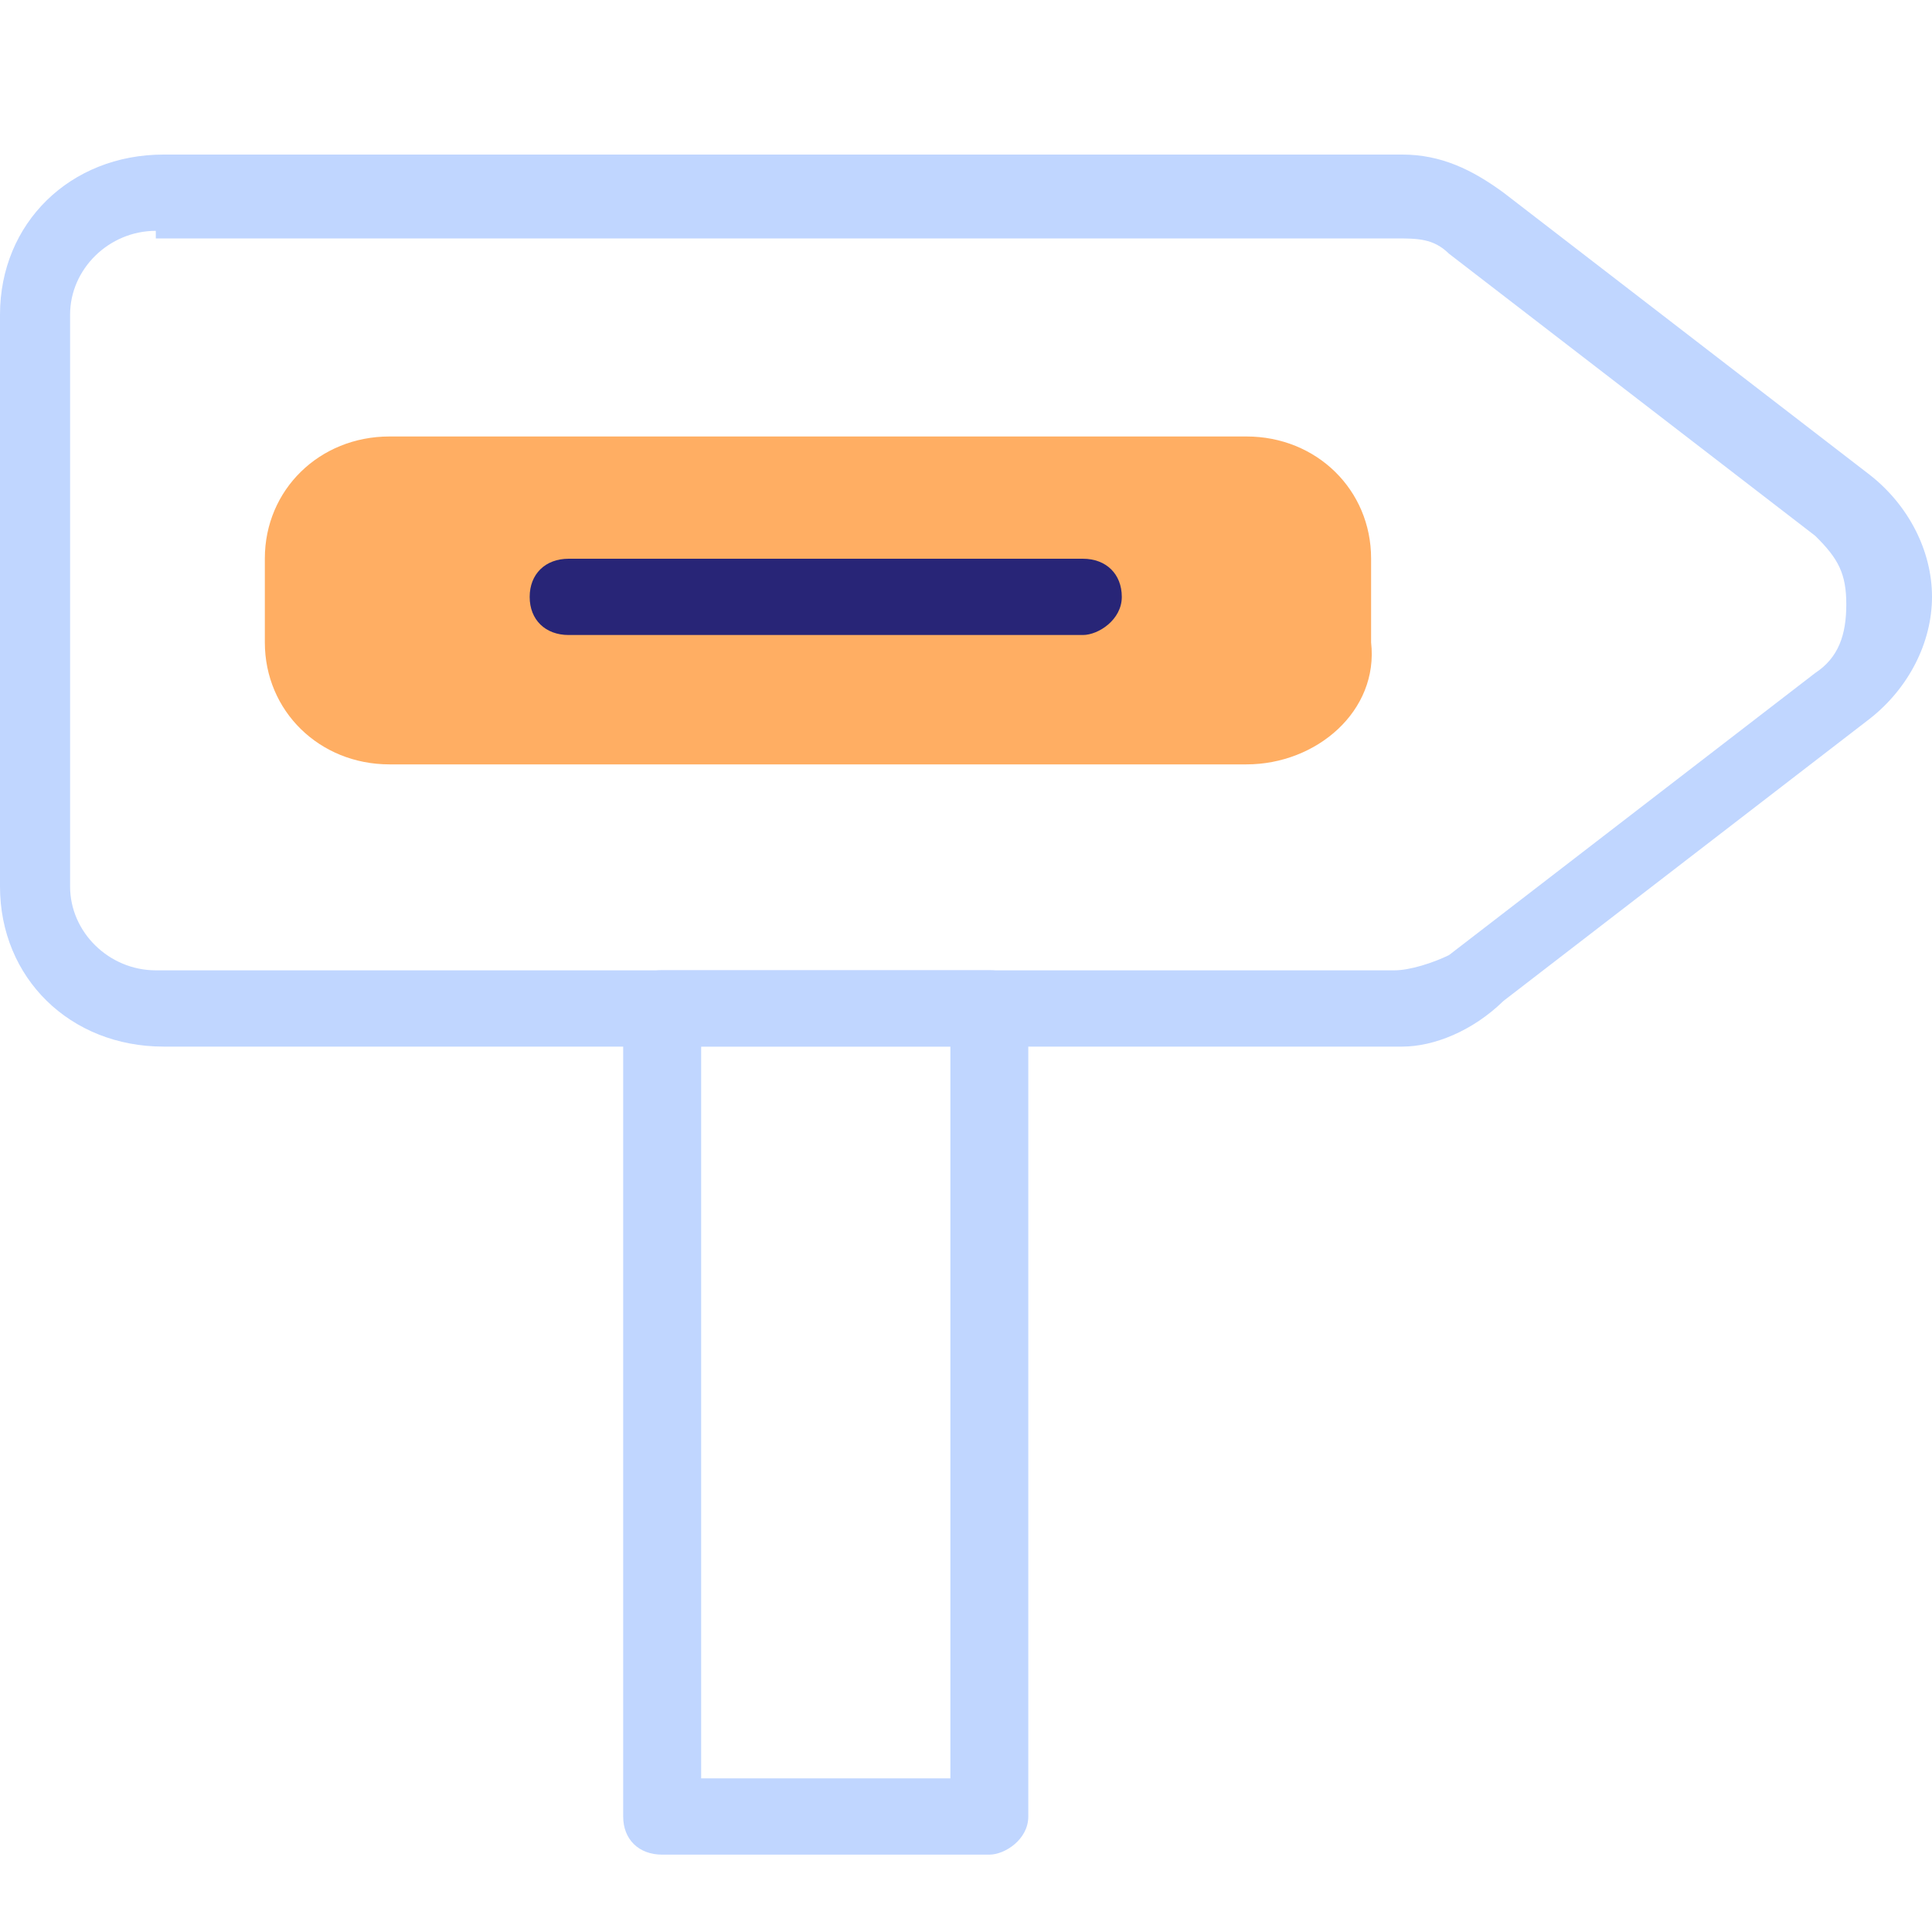
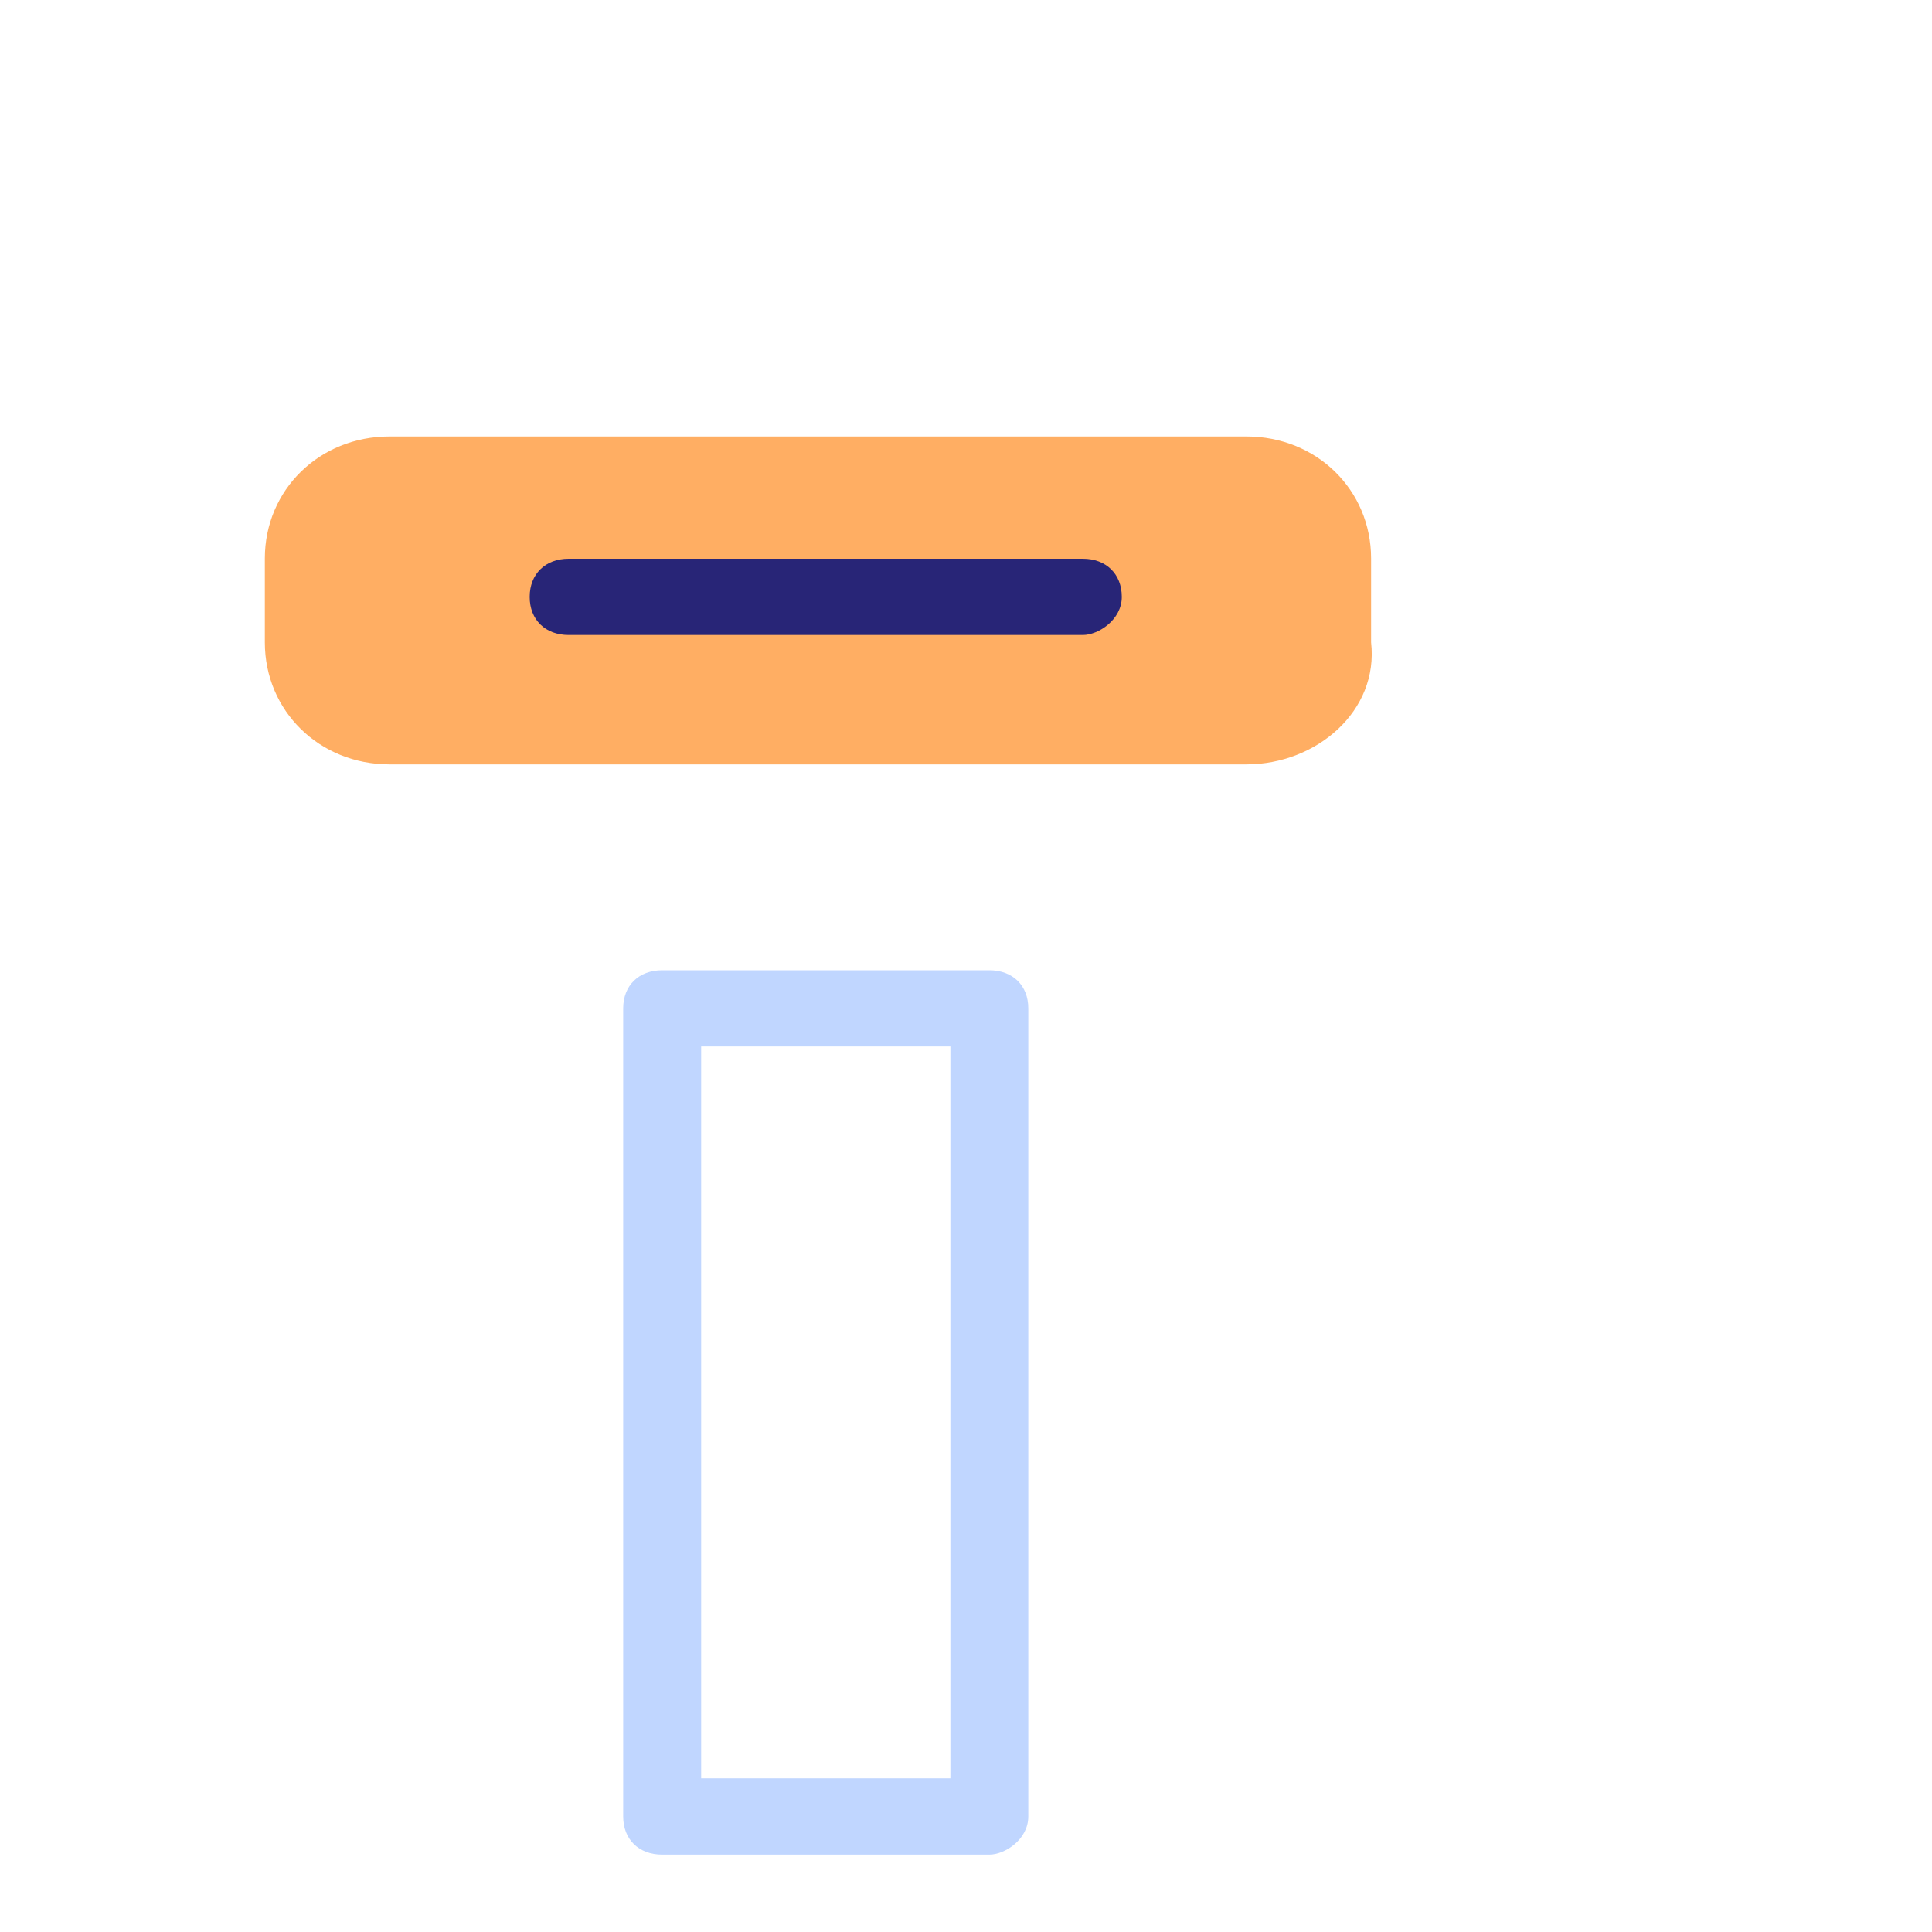
<svg xmlns="http://www.w3.org/2000/svg" width="25" height="25" viewBox="0 0 25 25" fill="none">
-   <path d="M18.145 13.543H2.117C0.907 13.543 0 12.655 0 11.471V4.072C0 2.888 0.907 2 2.117 2H18.145C18.649 2 19.052 2.197 19.456 2.493L24.194 6.144C24.698 6.538 25 7.13 25 7.722C25 8.314 24.698 8.906 24.194 9.301L19.456 12.951C19.052 13.346 18.548 13.543 18.145 13.543ZM2.016 2.987C1.411 2.987 0.907 3.48 0.907 4.072V11.471C0.907 12.063 1.411 12.556 2.016 12.556H18.044C18.246 12.556 18.548 12.458 18.75 12.359L23.488 8.709C23.79 8.511 23.891 8.215 23.891 7.821C23.891 7.426 23.79 7.229 23.488 6.933L18.75 3.283C18.548 3.085 18.347 3.085 18.044 3.085H2.016V2.987Z" fill="#C0D6FF" />
  <path d="M12.802 23.999H8.568C8.266 23.999 8.064 23.802 8.064 23.506V13.048C8.064 12.752 8.266 12.555 8.568 12.555H12.802C13.105 12.555 13.306 12.752 13.306 13.048V23.506C13.306 23.802 13.004 23.999 12.802 23.999ZM9.073 23.012H12.298V13.541H9.073V23.012Z" fill="#C0D6FF" />
  <path d="M16.129 9.891H5.04C4.133 9.891 3.427 9.2 3.427 8.312V7.227C3.427 6.339 4.133 5.648 5.04 5.648H16.129C17.036 5.648 17.742 6.339 17.742 7.227V8.312C17.843 9.2 17.036 9.891 16.129 9.891Z" fill="#FFAE63" />
  <path d="M14.012 8.217H7.359C7.056 8.217 6.854 8.02 6.854 7.724C6.854 7.428 7.056 7.23 7.359 7.23H14.012C14.314 7.23 14.516 7.428 14.516 7.724C14.516 8.02 14.213 8.217 14.012 8.217Z" fill="#282577" />
</svg>